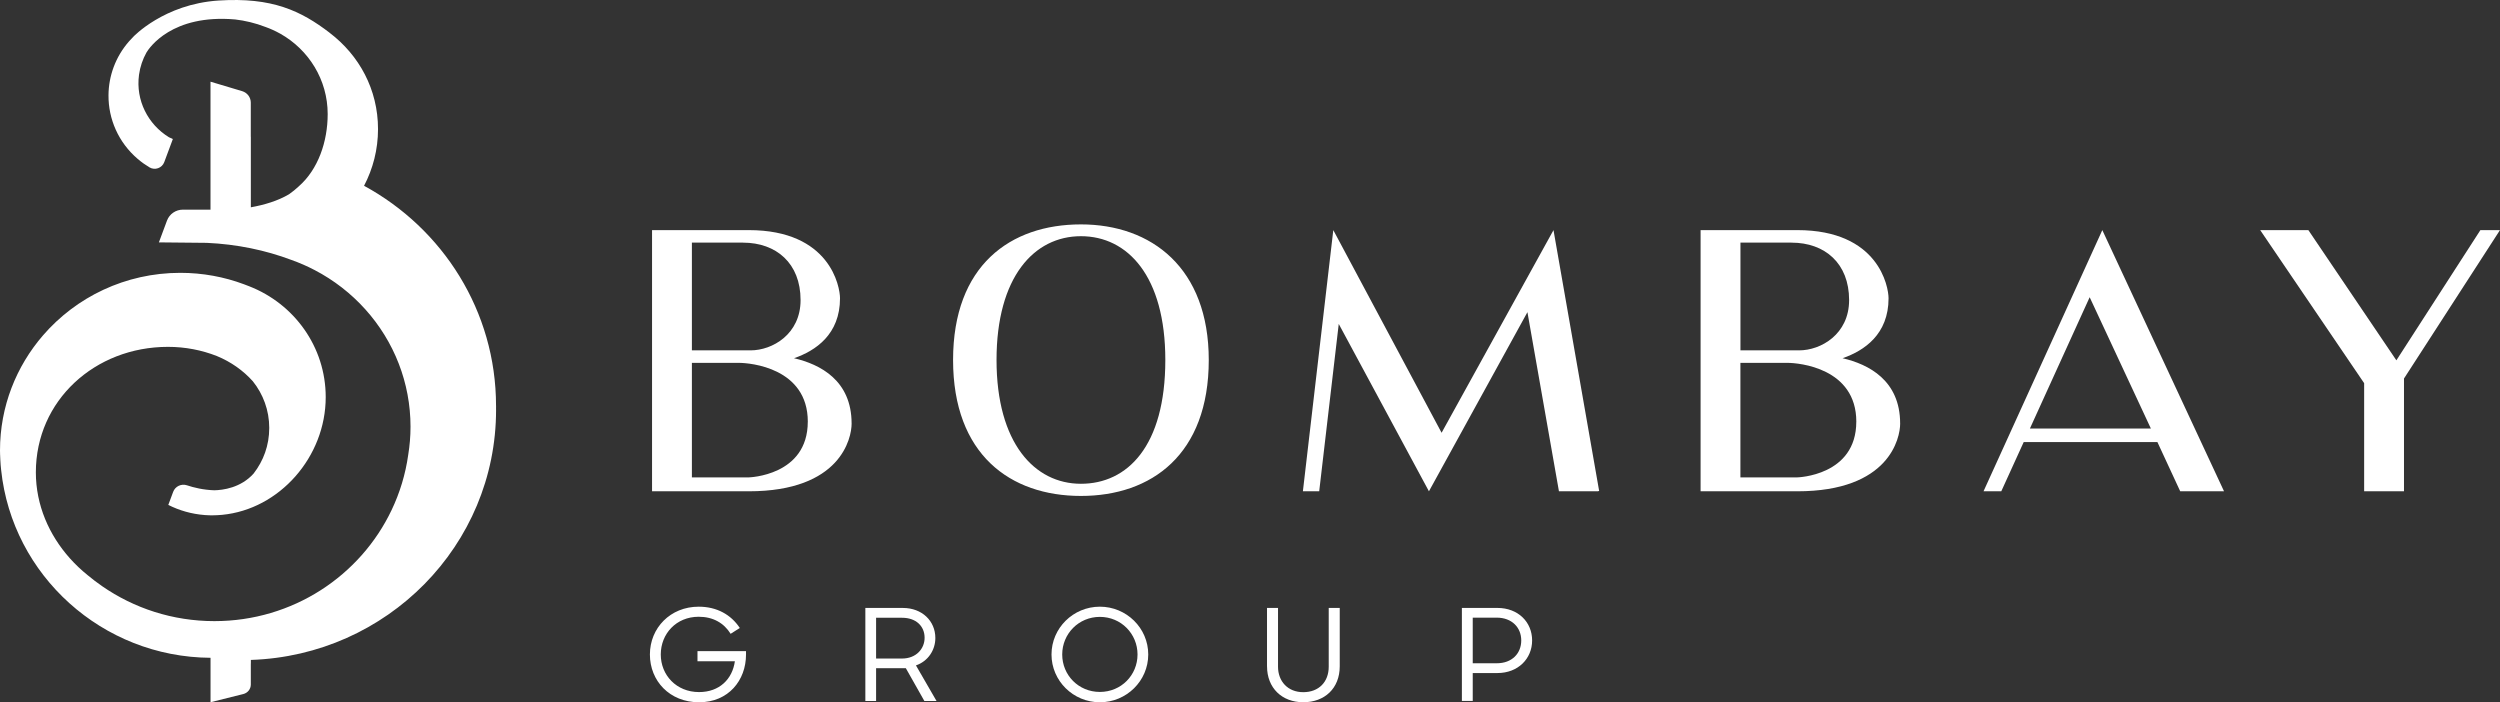
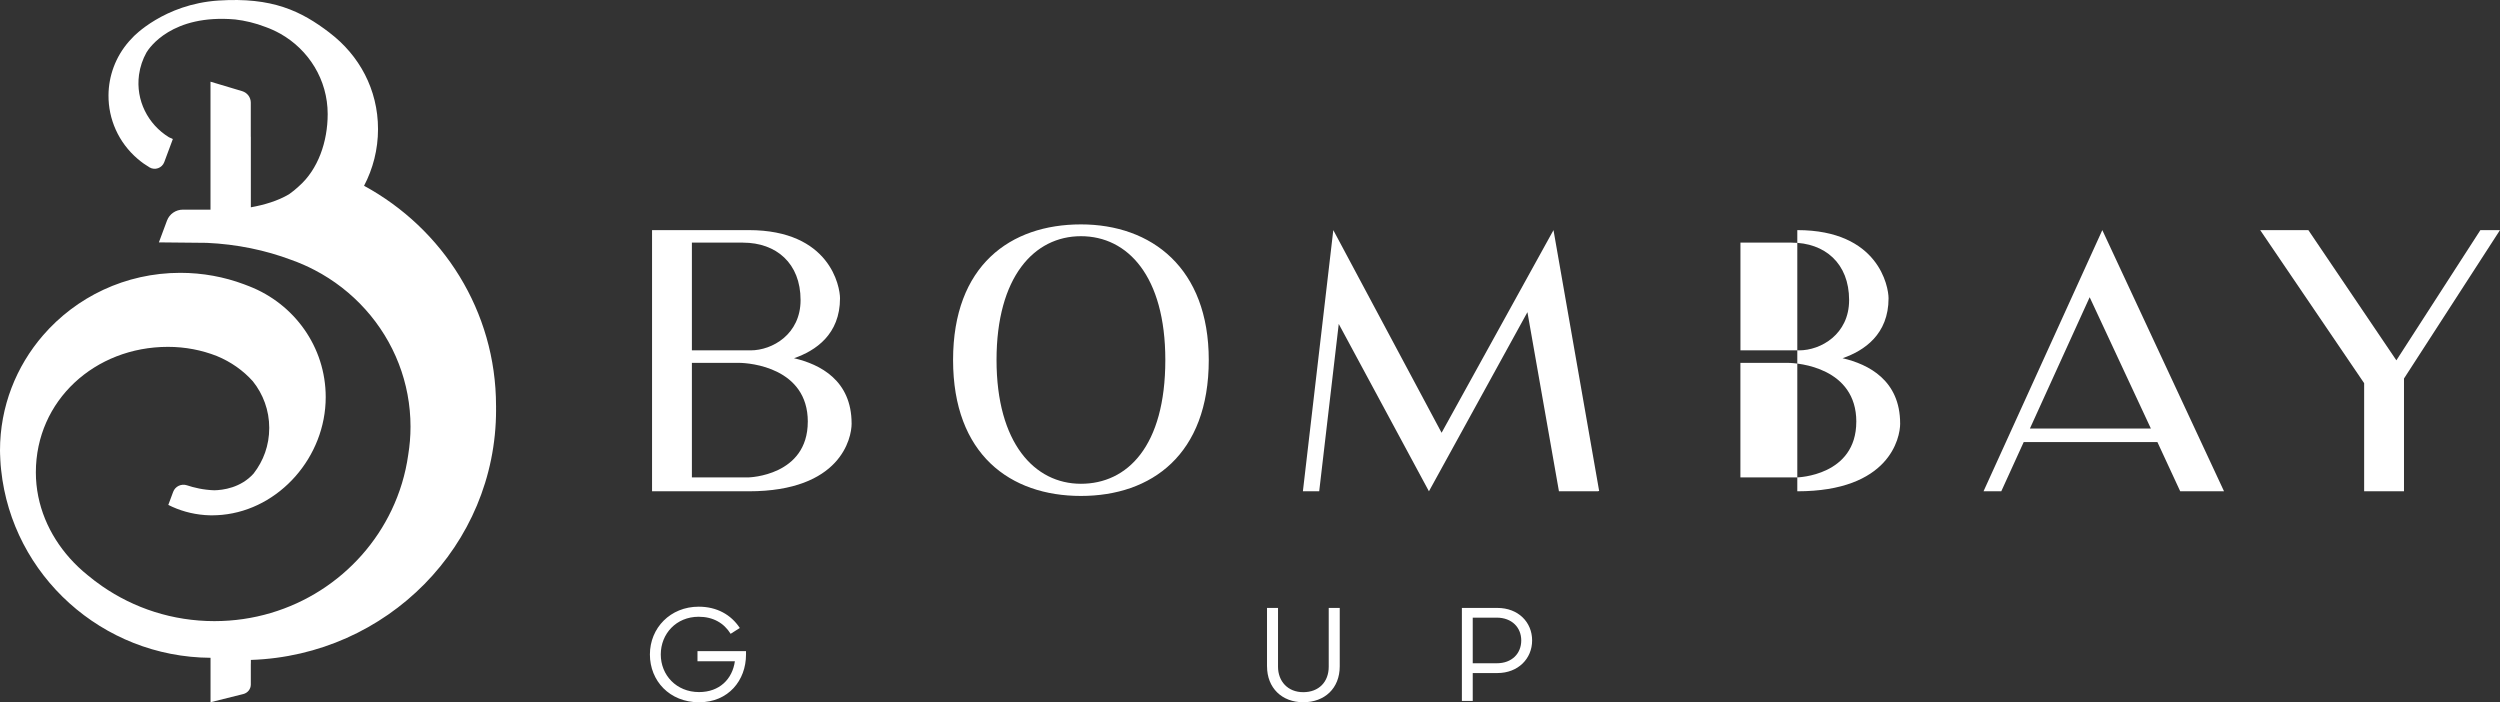
<svg xmlns="http://www.w3.org/2000/svg" width="178" height="50" viewBox="0 0 178 50" fill="none">
  <rect x="0" y="0" width="178" height="50" fill="#333333" stroke="none" />
  <g clip-path="url(#clip0_4037_10330)">
    <path d="M35.318 28.897C35.318 22.148 31.524 16.273 25.921 13.228C26.554 12.02 26.915 10.648 26.915 9.192C26.915 6.366 25.569 3.93 23.471 2.336H23.475C21.432 0.772 19.382 -0.21 15.559 0.038C11.672 0.29 9.486 2.624 9.486 2.624C9.486 2.624 9.486 2.624 9.488 2.624C9.387 2.724 9.288 2.827 9.193 2.937C8.218 4.048 7.735 5.415 7.725 6.779C7.712 8.461 8.42 10.134 9.812 11.321C10.076 11.546 10.354 11.743 10.643 11.916C11.03 12.148 11.538 11.967 11.694 11.546L12.231 10.104L12.297 9.923L12.307 9.899C12.214 9.86 12.121 9.818 12.028 9.771C10.54 8.859 9.651 7.146 9.898 5.324C9.977 4.749 10.162 4.215 10.43 3.735C10.626 3.41 12.237 0.991 16.745 1.385C17.433 1.466 18.165 1.633 18.924 1.927C19.273 2.053 19.609 2.206 19.928 2.384C19.941 2.391 19.951 2.397 19.964 2.403C21.974 3.538 23.331 5.673 23.331 8.121C23.331 10.084 22.653 12.06 21.271 13.269C21.265 13.275 21.259 13.281 21.252 13.287C21.056 13.47 20.834 13.651 20.584 13.828C19.784 14.303 18.815 14.589 17.86 14.76V9.767C17.86 9.744 17.858 9.724 17.856 9.704V7.307C17.856 6.931 17.607 6.6 17.242 6.49L14.988 5.816V14.927H13.02C12.515 14.927 12.066 15.238 11.89 15.705L11.313 17.257L14.722 17.291C16.866 17.387 18.898 17.811 20.739 18.504C21.314 18.707 21.869 18.951 22.403 19.229C25.137 20.655 27.286 23.028 28.396 25.905C28.934 27.298 29.229 28.808 29.229 30.386C29.229 31.069 29.171 31.733 29.066 32.377C28.872 33.768 28.466 35.091 27.882 36.316C25.661 40.988 20.85 44.224 15.266 44.224C12.29 44.224 9.537 43.302 7.275 41.738C6.918 41.49 6.572 41.23 6.24 40.952C5.788 40.588 5.366 40.188 4.98 39.757C3.495 38.095 2.553 35.966 2.553 33.632C2.553 28.511 6.762 24.696 11.96 24.696C13.19 24.696 14.365 24.927 15.441 25.35C16.45 25.766 17.314 26.38 18 27.144C18.733 28.058 19.17 29.212 19.17 30.465C19.17 31.719 18.755 32.813 18.058 33.715C17.14 34.743 15.852 34.896 15.262 34.908C14.47 34.882 13.794 34.715 13.313 34.554C12.911 34.42 12.476 34.626 12.329 35.02L11.983 35.95C12.771 36.348 13.647 36.6 14.575 36.671C14.594 36.675 14.612 36.675 14.631 36.675C14.717 36.681 14.806 36.683 14.893 36.688C14.942 36.688 14.992 36.692 15.041 36.692C15.064 36.692 15.087 36.692 15.109 36.692C15.208 36.692 15.307 36.688 15.406 36.683C15.419 36.683 15.429 36.683 15.441 36.683C15.565 36.677 15.689 36.669 15.812 36.657C19.891 36.269 23.191 32.537 23.191 28.275C23.191 24.692 20.937 21.628 17.749 20.385C17.623 20.332 17.497 20.284 17.369 20.239C15.961 19.713 14.433 19.426 12.837 19.426C8.921 19.426 5.417 21.155 3.062 23.879C1.153 26.087 0 28.946 0 32.072C0 32.17 0.002 32.265 0.006 32.361C0.006 32.358 0.006 32.356 0.006 32.354C0.006 32.381 0.008 32.405 0.01 32.432C0.012 32.531 0.019 32.631 0.023 32.732C0.023 32.736 0.023 32.74 0.023 32.742C0.035 32.986 0.054 33.23 0.082 33.47C0.872 40.968 7.279 46.788 14.99 46.835V49.998L17.322 49.416C17.637 49.337 17.858 49.059 17.858 48.738V47.308C17.858 47.267 17.862 47.227 17.862 47.186V46.987C27.558 46.666 35.32 38.823 35.32 29.192C35.32 29.155 35.318 29.118 35.318 29.082C35.318 29.019 35.32 28.958 35.32 28.895L35.318 28.897Z" fill="white" />
    <path d="M60.636 30.153C60.636 31.195 59.863 34.98 53.311 34.98H46.426V16.384H53.311C59.114 16.384 59.809 20.422 59.809 21.237C59.809 23.803 58.081 24.971 56.534 25.505C58.39 25.938 60.634 27.079 60.634 30.153H60.636ZM52.899 17.274H49.263V24.946H53.441C54.988 24.946 57.001 23.803 57.001 21.365C57.001 18.748 55.272 17.276 52.901 17.276L52.899 17.274ZM57.516 30.027C57.516 26.192 53.416 25.836 52.616 25.836H49.263V33.99H53.311C53.311 33.99 57.514 33.889 57.514 30.027H57.516Z" fill="white" />
    <path d="M86.064 25.631C86.064 32.363 81.989 35.311 76.962 35.311C71.934 35.311 67.859 32.363 67.859 25.631C67.859 18.899 71.934 15.977 76.962 15.977C81.989 15.977 86.064 19.078 86.064 25.631ZM82.971 25.631C82.971 19.661 80.288 16.817 76.962 16.817C73.635 16.817 70.953 19.713 70.953 25.631C70.953 31.549 73.66 34.445 76.962 34.445C80.263 34.445 82.971 31.778 82.971 25.631Z" fill="white" />
    <path d="M113.756 34.98H110.997L108.753 22.226L101.74 34.98L95.319 23.065L93.927 34.98H92.766L94.931 16.384L102.641 30.813L110.609 16.384L113.859 34.955L113.756 34.982V34.98Z" fill="white" />
-     <path d="M135.292 30.153C135.292 31.195 134.519 34.98 127.968 34.98H121.082V16.384H127.968C133.77 16.384 134.465 20.422 134.465 21.237C134.465 23.803 132.737 24.971 131.191 25.505C133.047 25.938 135.29 27.079 135.29 30.153H135.292ZM127.555 17.274H123.92V24.946H128.097C129.644 24.946 131.657 23.803 131.657 21.365C131.657 18.748 129.929 17.276 127.557 17.276L127.555 17.274ZM132.17 30.027C132.17 26.192 128.071 25.836 127.271 25.836H123.917V33.99H127.965C127.965 33.99 132.168 33.889 132.168 30.027H132.17Z" fill="white" />
+     <path d="M135.292 30.153C135.292 31.195 134.519 34.98 127.968 34.98V16.384H127.968C133.77 16.384 134.465 20.422 134.465 21.237C134.465 23.803 132.737 24.971 131.191 25.505C133.047 25.938 135.29 27.079 135.29 30.153H135.292ZM127.555 17.274H123.92V24.946H128.097C129.644 24.946 131.657 23.803 131.657 21.365C131.657 18.748 129.929 17.276 127.557 17.276L127.555 17.274ZM132.17 30.027C132.17 26.192 128.071 25.836 127.271 25.836H123.917V33.99H127.965C127.965 33.99 132.168 33.889 132.168 30.027H132.17Z" fill="white" />
    <path d="M141.227 34.98L149.685 16.384L158.351 34.98H155.231L153.606 31.473H144.089L142.491 34.98H141.227ZM144.528 30.511H153.142L148.784 21.162L144.53 30.511H144.528Z" fill="white" />
    <path d="M177.998 16.384L171.164 26.951V34.98H168.327V27.282L160.926 16.384H164.355L170.622 25.655L176.604 16.384H177.996H177.998Z" fill="white" />
    <path d="M46.273 46.599C46.273 44.712 47.729 43.196 49.746 43.196C51.045 43.196 52.05 43.767 52.674 44.712L52.021 45.128C51.542 44.356 50.769 43.913 49.746 43.913C48.144 43.913 47.047 45.128 47.047 46.599C47.047 48.07 48.16 49.276 49.773 49.276C51.237 49.276 52.148 48.342 52.324 47.08H49.661V46.363H53.116V46.609C53.116 48.433 51.872 50.002 49.773 50.002C47.674 50.002 46.273 48.478 46.273 46.599Z" fill="white" />
-     <path d="M61.615 43.286H64.286C65.649 43.286 66.597 44.212 66.597 45.427C66.597 46.281 66.082 47.079 65.216 47.377L66.68 49.909H65.814L64.496 47.577H62.378V49.909H61.613V43.286H61.615ZM62.378 43.985V46.888H64.22C65.243 46.888 65.832 46.181 65.832 45.409C65.832 44.584 65.224 43.985 64.23 43.985H62.378Z" fill="white" />
-     <path d="M74.867 46.599C74.867 44.72 76.414 43.196 78.311 43.196C80.208 43.196 81.755 44.72 81.755 46.599C81.755 48.478 80.208 50.002 78.311 50.002C76.414 50.002 74.867 48.478 74.867 46.599ZM80.992 46.599C80.992 45.128 79.823 43.922 78.311 43.922C76.799 43.922 75.63 45.128 75.63 46.599C75.63 48.07 76.791 49.266 78.311 49.266C79.831 49.266 80.992 48.068 80.992 46.599Z" fill="white" />
    <path d="M90.211 47.443V43.286H90.995V47.469C90.995 48.503 91.685 49.283 92.791 49.283C93.896 49.283 94.605 48.558 94.605 47.469V43.286H95.389V47.443C95.389 49.013 94.311 50 92.793 50C91.275 50 90.213 48.984 90.213 47.443H90.211Z" fill="white" />
    <path d="M104.086 43.285H106.618C108.093 43.285 109.087 44.293 109.087 45.599C109.087 46.905 108.082 47.921 106.618 47.921H104.859V49.908H104.086V43.285ZM104.859 43.976V47.224H106.573C107.66 47.224 108.313 46.517 108.313 45.599C108.313 44.681 107.649 43.976 106.563 43.976H104.859Z" fill="white" />
  </g>
  <defs>
    <clipPath id="clip0_4037_10330">
      <rect width="178" height="50" fill="white" />
    </clipPath>
  </defs>
</svg>